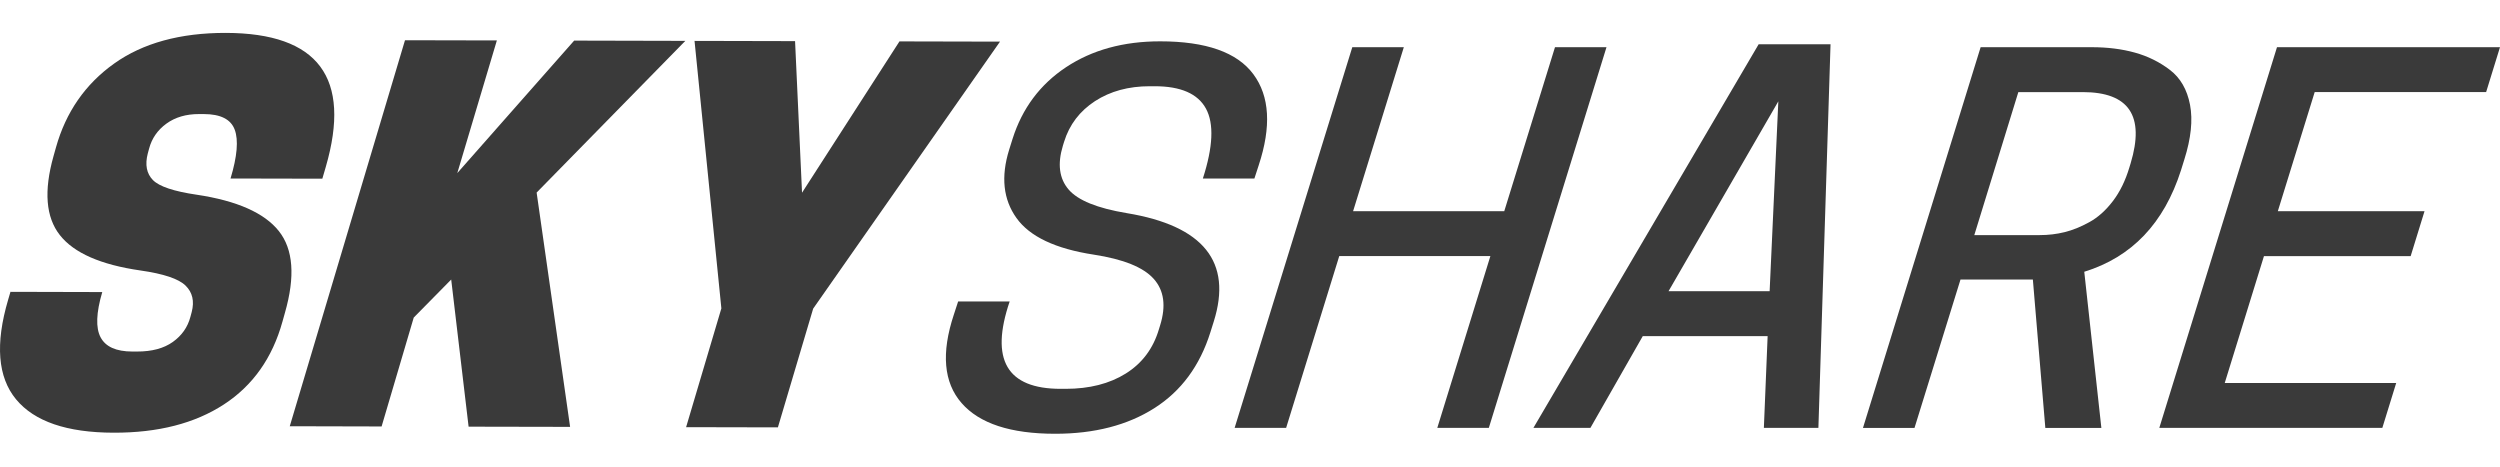
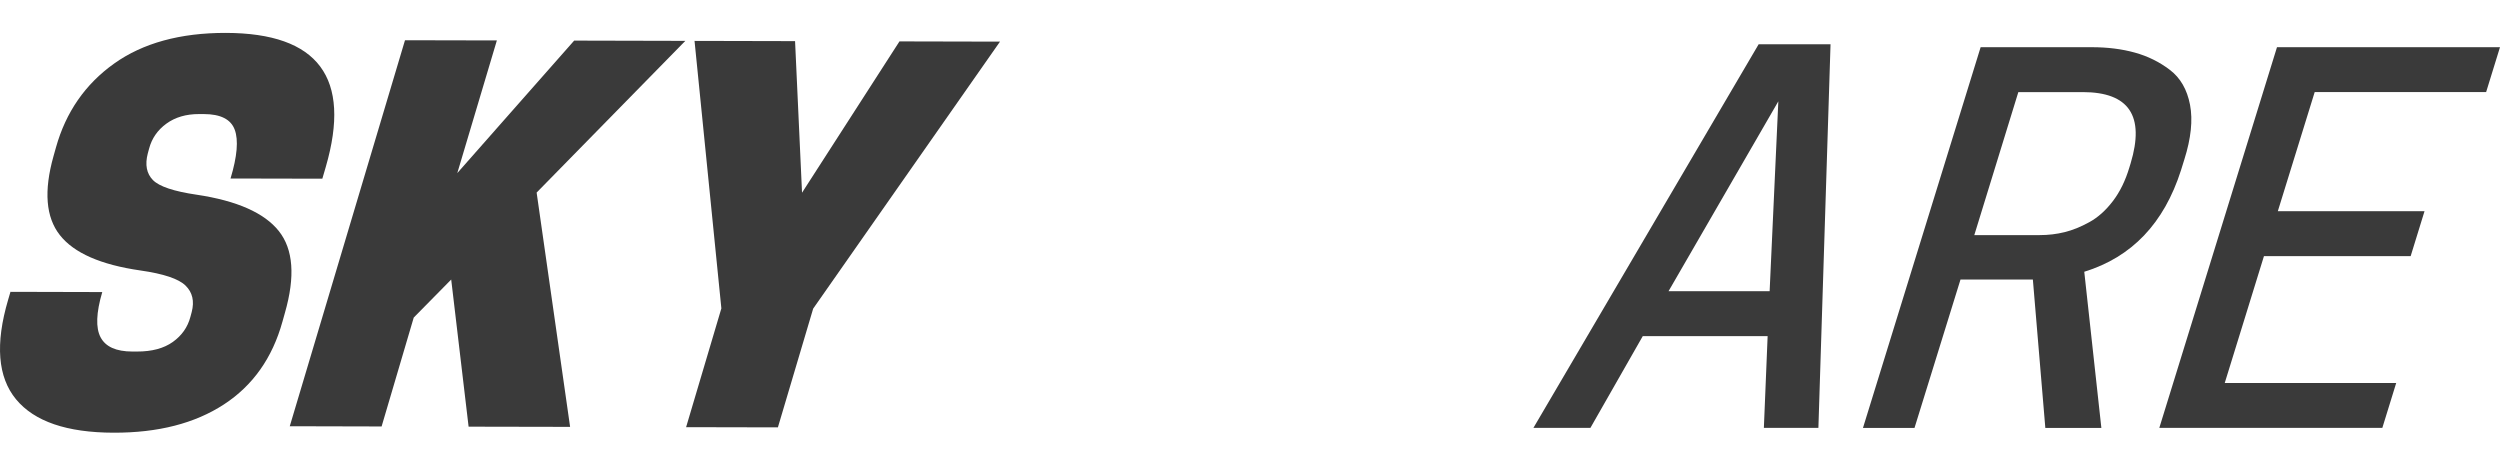
<svg xmlns="http://www.w3.org/2000/svg" width="75" height="14" viewBox="0 0 75 14" fill="none">
-   <path d="M32.812 7.639C31.663 7.463 30.891 7.097 30.494 6.54C30.096 5.984 30.023 5.3 30.275 4.49L30.376 4.168C30.666 3.251 31.202 2.533 31.983 2.015C32.763 1.499 33.702 1.24 34.803 1.24C36.181 1.24 37.114 1.569 37.602 2.228C38.091 2.888 38.144 3.798 37.761 4.959L37.632 5.355H36.086C36.392 4.408 36.423 3.71 36.18 3.261C35.937 2.812 35.424 2.587 34.641 2.587H34.492C33.857 2.587 33.311 2.736 32.851 3.033C32.393 3.332 32.082 3.738 31.922 4.256L31.886 4.373C31.72 4.92 31.777 5.356 32.057 5.684C32.336 6.011 32.919 6.247 33.804 6.394C36.106 6.775 36.975 7.858 36.413 9.645L36.312 9.967C35.996 10.973 35.437 11.732 34.632 12.244C33.828 12.756 32.836 13.013 31.656 13.013C30.318 13.013 29.382 12.706 28.846 12.09C28.31 11.475 28.233 10.591 28.615 9.44L28.744 9.044H30.29C29.695 10.792 30.205 11.665 31.82 11.665H31.969C32.683 11.665 33.284 11.512 33.775 11.205C34.265 10.898 34.596 10.456 34.767 9.88L34.803 9.763C34.986 9.177 34.922 8.712 34.611 8.365C34.299 8.016 33.699 7.775 32.812 7.639Z" fill="#3A3A3A" />
-   <path d="M46.65 1.415H48.195L44.665 12.836H43.119L44.712 7.681H40.178L38.584 12.836H37.039L40.569 1.415H42.115L40.593 6.335H45.128L46.65 1.415Z" fill="#3A3A3A" />
  <path d="M52.76 1.327H54.916L54.552 12.837H52.916L53.029 10.084H49.283L47.712 12.837H46.002L52.76 1.327ZM53.35 3.04L50.056 8.736H53.089L53.35 3.04Z" fill="#3A3A3A" />
  <path d="M58.815 8.386L57.435 12.838H55.889L59.419 1.416H62.75C63.225 1.416 63.657 1.47 64.045 1.578C64.432 1.685 64.784 1.858 65.098 2.098C65.413 2.338 65.613 2.686 65.701 3.145C65.788 3.603 65.731 4.15 65.53 4.785L65.43 5.107C64.921 6.699 63.954 7.713 62.528 8.153L63.041 12.839H61.36L60.986 8.387H58.815V8.386ZM59.229 7.053H61.191C61.449 7.053 61.696 7.024 61.935 6.965C62.174 6.907 62.422 6.807 62.679 6.665C62.937 6.524 63.173 6.313 63.385 6.035C63.598 5.757 63.764 5.417 63.883 5.017L63.919 4.9C64.349 3.476 63.87 2.763 62.482 2.763H60.55L59.229 7.053Z" fill="#3A3A3A" />
  <path d="M68.31 1.415H75L74.584 2.762H69.441L68.335 6.335H72.736L72.32 7.683H67.919L66.742 11.49H71.886L71.47 12.837H64.779L68.31 1.415Z" fill="#3A3A3A" />
  <path d="M4.212 8.114C3.022 7.943 2.217 7.589 1.796 7.053C1.374 6.517 1.312 5.73 1.604 4.69L1.679 4.423C1.976 3.364 2.557 2.526 3.421 1.909C4.286 1.292 5.405 0.985 6.777 0.987C9.551 0.994 10.55 2.332 9.774 5.005L9.67 5.361L6.916 5.355C7.116 4.692 7.158 4.203 7.042 3.892C6.927 3.579 6.618 3.423 6.114 3.422H5.97C5.583 3.421 5.257 3.517 4.992 3.709C4.727 3.902 4.554 4.152 4.473 4.458L4.433 4.606C4.346 4.942 4.398 5.208 4.587 5.401C4.777 5.595 5.215 5.741 5.905 5.842C7.111 6.023 7.931 6.387 8.365 6.932C8.799 7.478 8.86 8.295 8.548 9.384L8.473 9.651C8.171 10.739 7.585 11.568 6.714 12.135C5.843 12.702 4.741 12.985 3.407 12.981C2.006 12.978 1.03 12.644 0.481 11.979C-0.068 11.314 -0.147 10.319 0.244 8.993L0.314 8.755L3.068 8.762C2.884 9.385 2.868 9.838 3.018 10.12C3.168 10.403 3.484 10.545 3.967 10.546H4.112C4.557 10.547 4.914 10.451 5.184 10.259C5.454 10.066 5.629 9.818 5.711 9.51L5.751 9.362C5.836 9.036 5.775 8.771 5.567 8.568C5.362 8.366 4.91 8.213 4.212 8.114Z" fill="#3A3A3A" />
  <path d="M14.906 1.213L13.719 5.192L17.225 1.218L20.56 1.226L16.099 5.777L17.103 12.806L14.058 12.8L13.536 8.386L12.412 9.527L11.448 12.794L8.693 12.787L12.15 1.207L14.906 1.213Z" fill="#3A3A3A" />
  <path d="M24.395 9.259L23.337 12.821L20.583 12.815L21.641 9.252L20.836 1.227L23.852 1.234L24.061 5.781L26.984 1.242L30 1.249L24.395 9.259Z" fill="#3A3A3A" />
</svg>